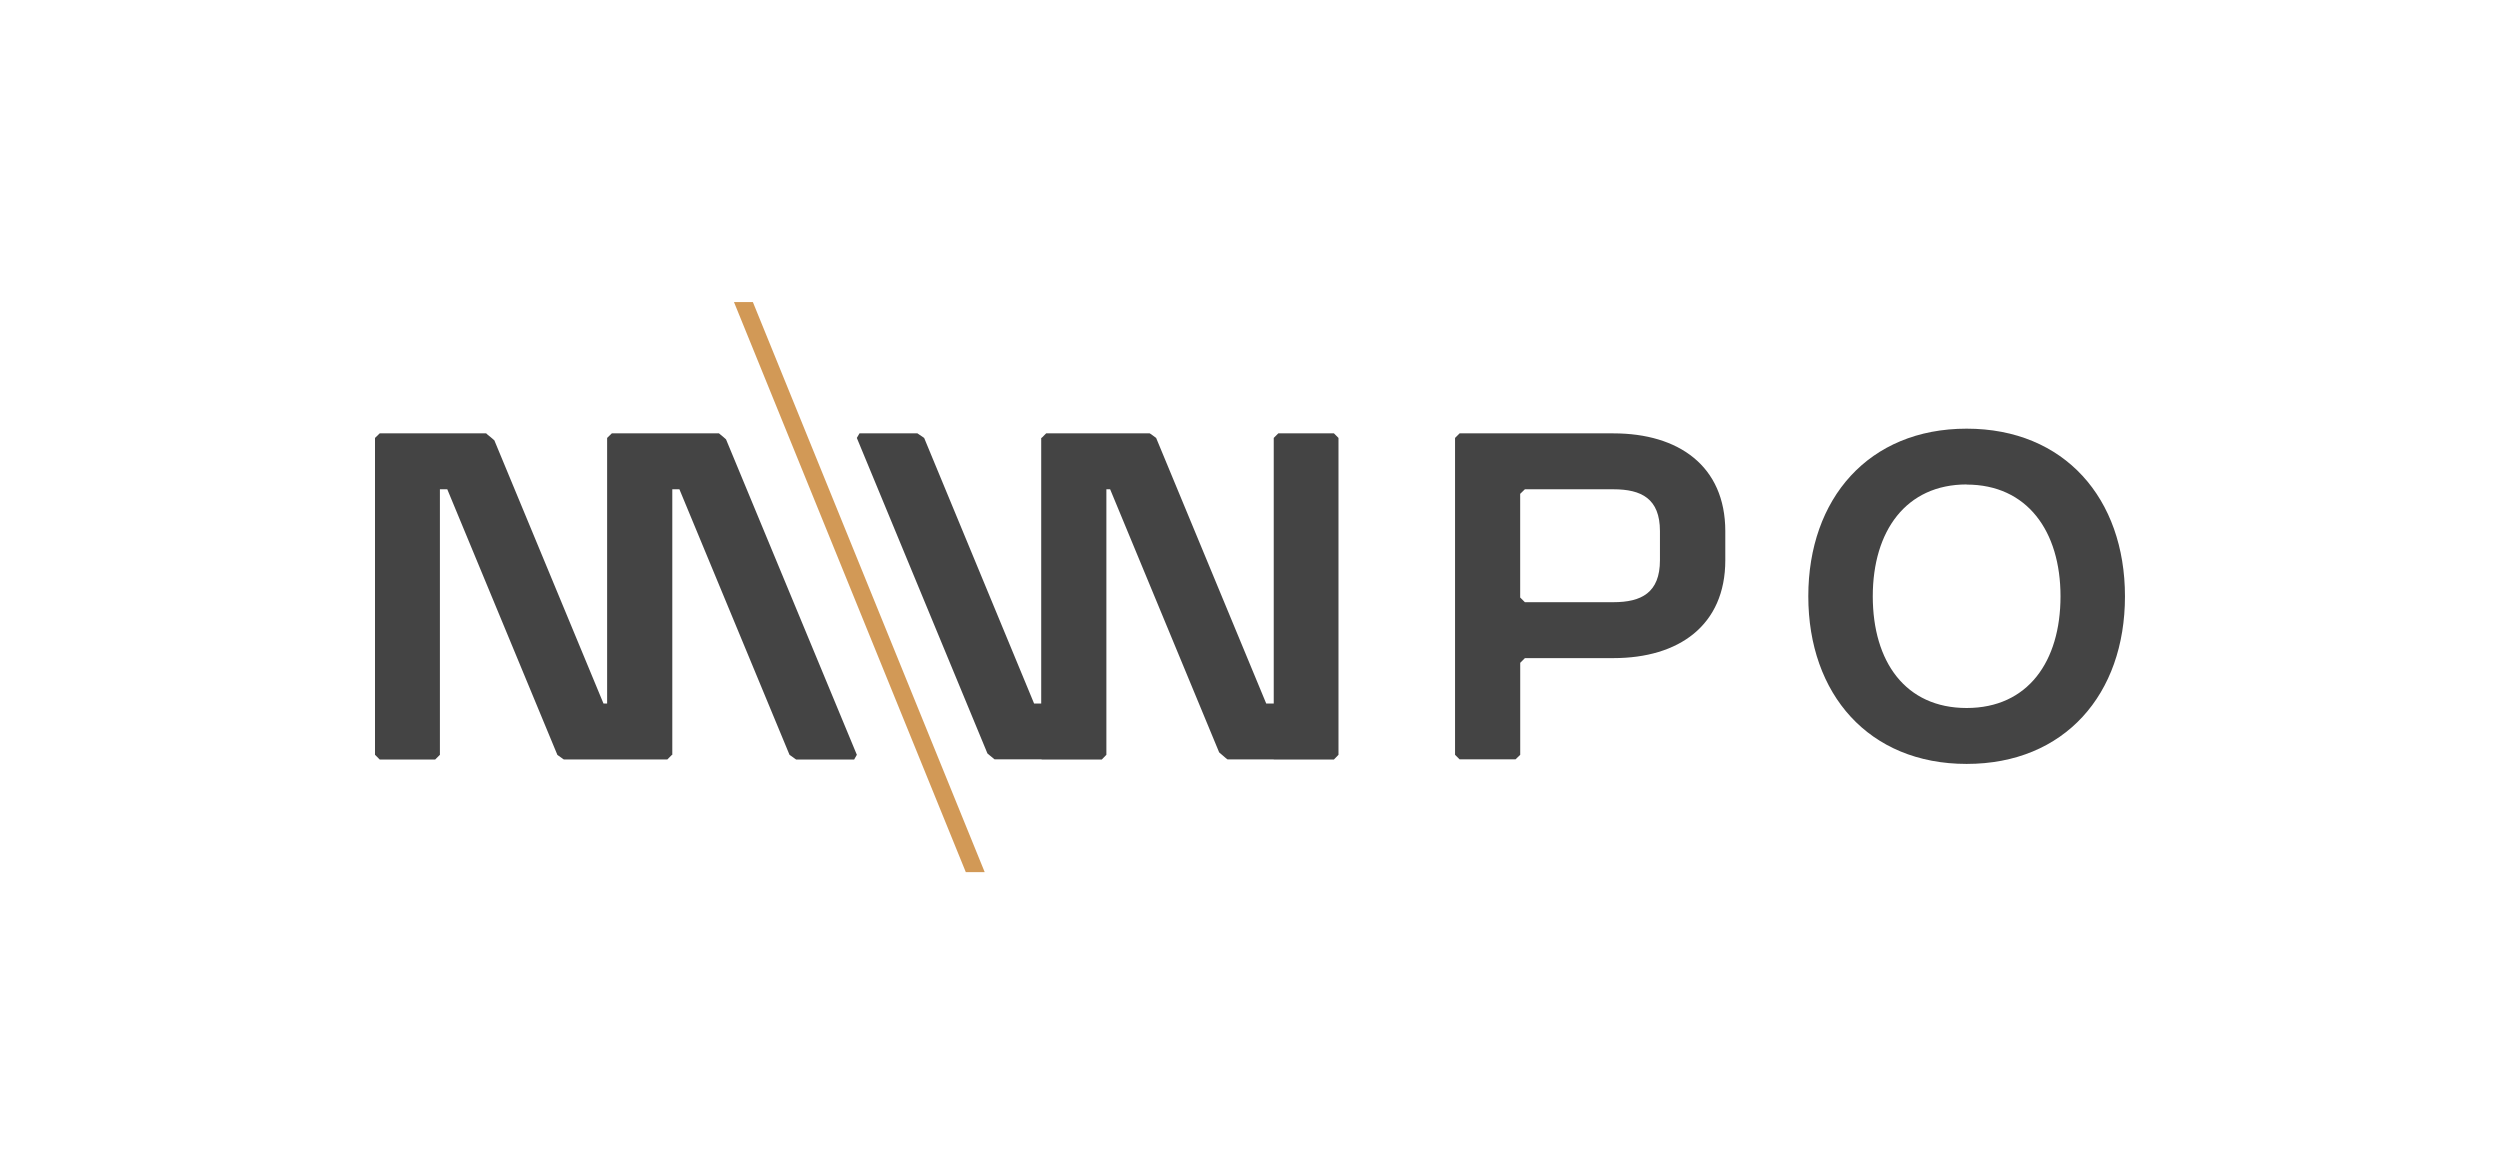
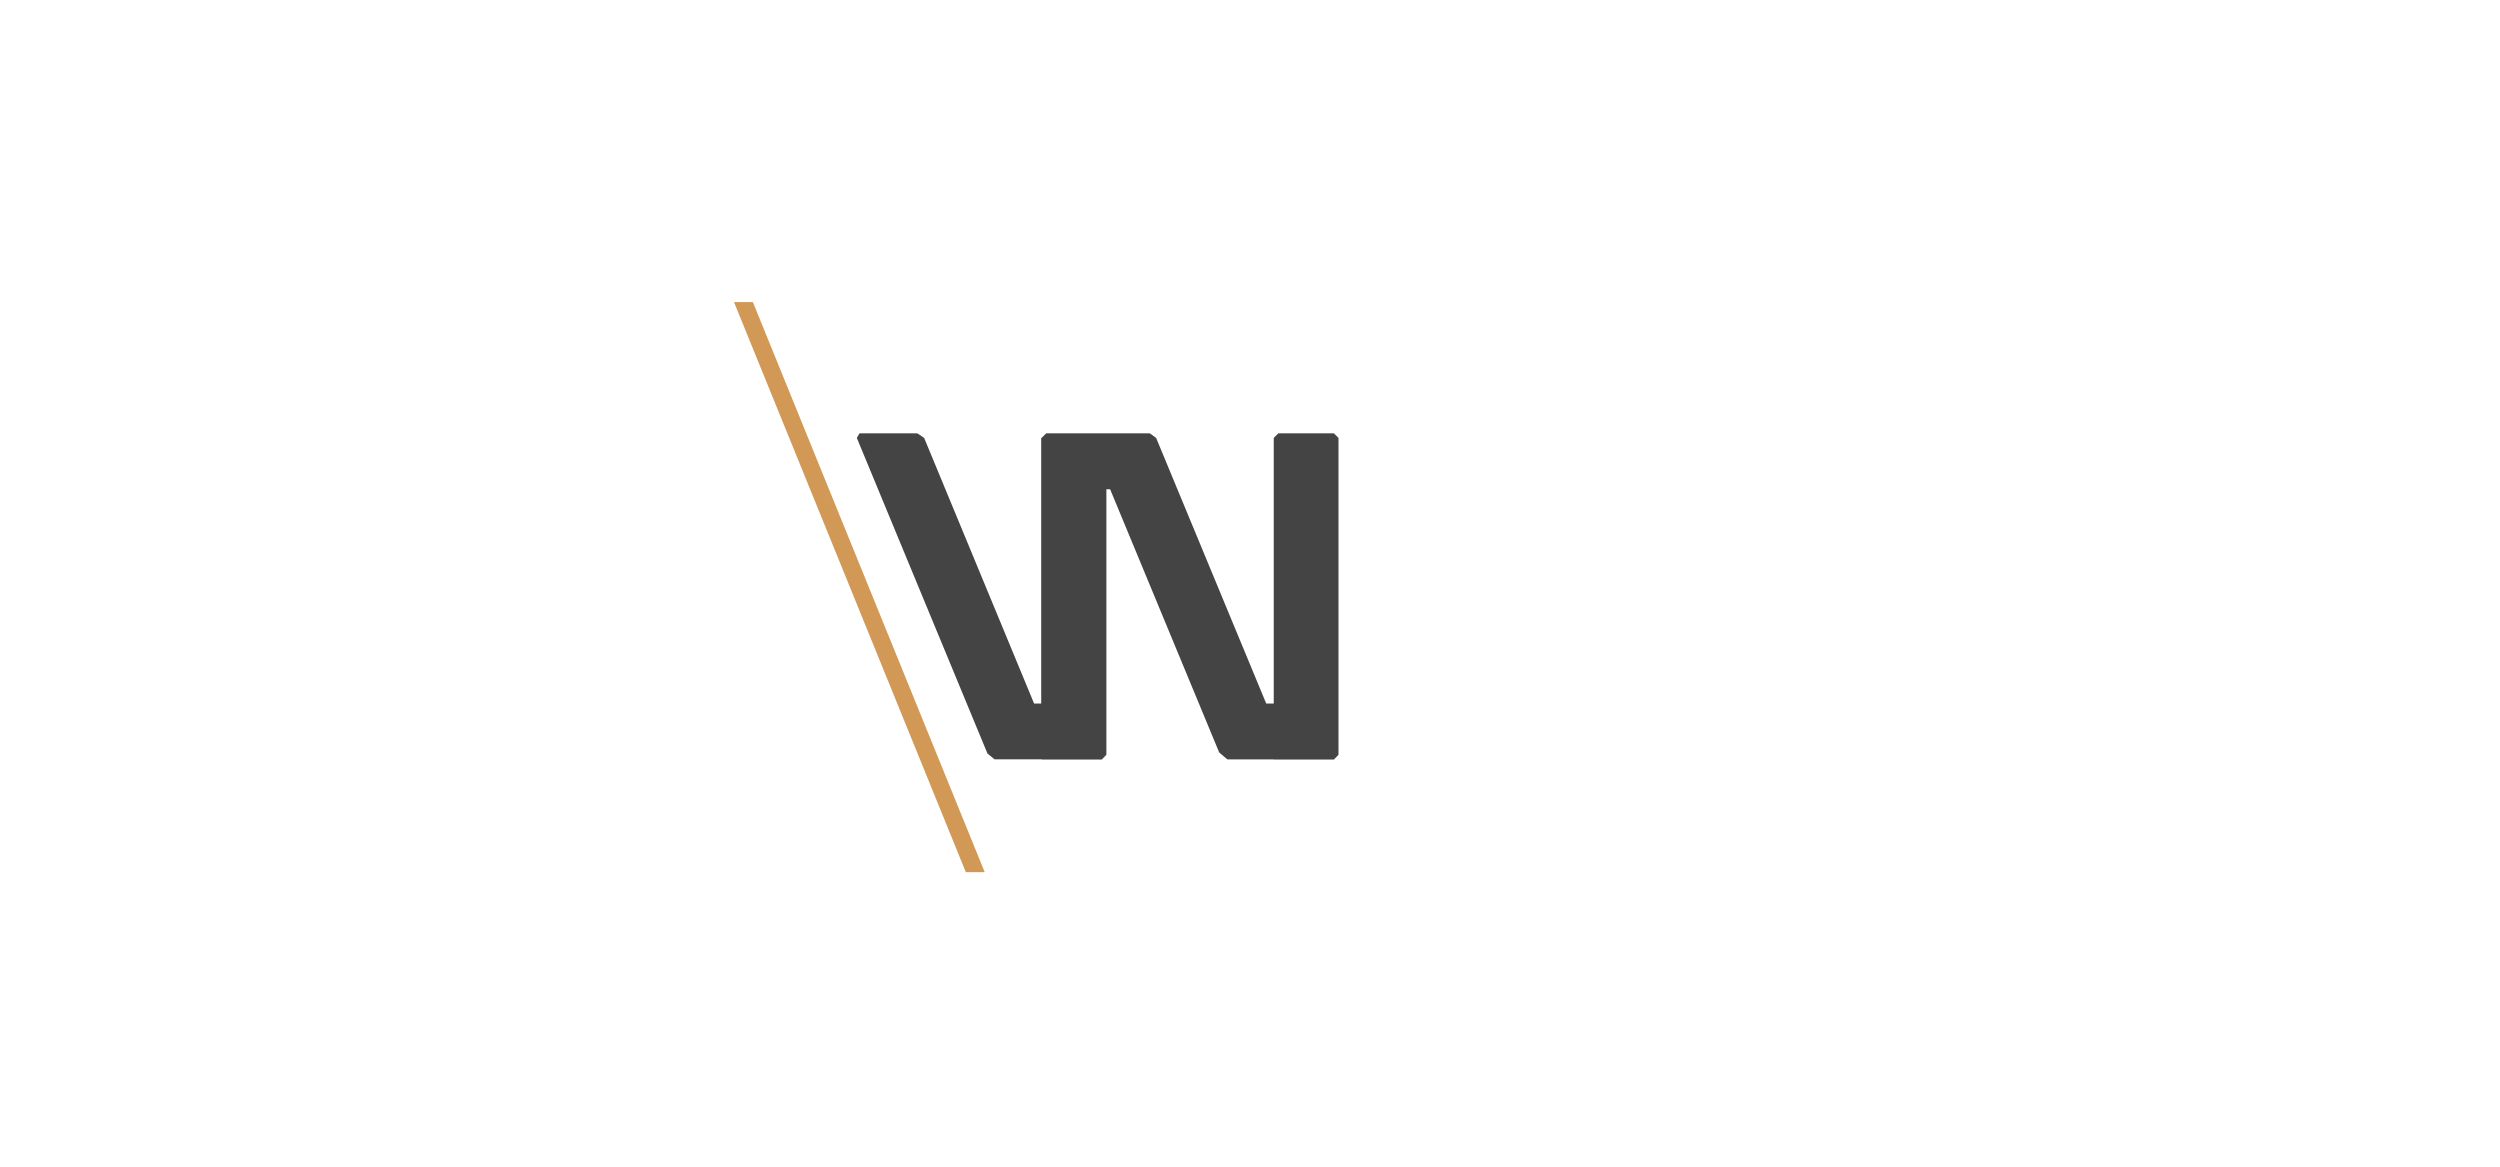
<svg xmlns="http://www.w3.org/2000/svg" width="240" height="112" viewBox="0 0 240 112">
  <g id="Group_1651" data-name="Group 1651" transform="translate(3337 11642)">
    <rect id="Rectangle_1151" data-name="Rectangle 1151" width="240" height="112" transform="translate(-3337 -11642)" fill="none" />
    <g id="Group_202" data-name="Group 202" transform="translate(-3677 -11632.848)">
      <g id="Layer_2" data-name="Layer 2" transform="translate(376 32)">
        <g id="Ontwerp">
-           <path id="Path_126" data-name="Path 126" d="M122.084,32.184c-9.4,0-15.2-6.707-15.2-16.092S112.686,0,122.084,0s15.2,6.707,15.2,16.1S131.494,32.184,122.084,32.184Zm0-26.829c-5.819,0-9.011,4.467-9.011,10.737s3.128,10.724,9.011,10.724,9.012-4.467,9.012-10.724S127.89,5.368,122.084,5.368Z" transform="translate(30.713)" fill="#444" />
-           <path id="Path_127" data-name="Path 127" d="M33.471.723,33.162.466,33.021.35H22.735l-.451.438v25.5h-.348L11.457,1.019l-.348-.3L10.827.492,10.672.35H.451L0,.788v30.42l.451.451H5.78l.451-.451V5.718h.708l10.569,25.5.489.348.129.09h9.938l.451-.451.013.013.013-.013V5.718h.682l10.569,25.49h0l.631.451H46l.257-.451L33.7.929Z" transform="translate(0 0.101)" fill="#444" />
          <path id="Path_128" data-name="Path 128" d="M76.392.35l-.438.438v25.5h-.721L64.664.788l-.489-.36L64.046.35H54.107L53.67.788,53.644.775l-.013.013v25.5h-.682L42.393.788h0L41.749.35H36.187L35.93.788,48.469,31.079l.245.206.3.245.142.116H53.67v.013h5.78l.438-.451h0V5.718h.36L70.714,30.976l.36.309.27.232.167.129h4.441v.013h5.78l.438-.451V.788L81.734.35Z" transform="translate(10.325 0.101)" fill="#444" />
-           <path id="Path_129" data-name="Path 129" d="M95.744.35H80.978L80.54.788v30.42l.438.438h5.368l.451-.438V22.377l.451-.451h8.5c6.257,0,10.737-3.128,10.737-9.4V9.735C106.48,3.478,102,.35,95.744.35Zm4.467,12.178c0,3.128-1.789,4.029-4.467,4.029h-8.5l-.451-.451V6.156l.451-.438h8.5c2.678,0,4.467.888,4.467,4.017Z" transform="translate(23.144 0.101)" fill="#444" />
        </g>
      </g>
      <g id="Group_94" data-name="Group 94" transform="translate(376 20.349)">
        <path id="Path_220" data-name="Path 220" d="M221.919,0l21.848,53.726h.735L222.654,0Z" transform="translate(-186.713 -0.001)" fill="#d29956" />
        <path id="Path_220_-_Outline" data-name="Path 220 - Outline" d="M221.176-.5h1.814l22.255,54.726h-1.814Z" transform="translate(-186.713 -0.001)" fill="#d29956" />
      </g>
    </g>
  </g>
</svg>